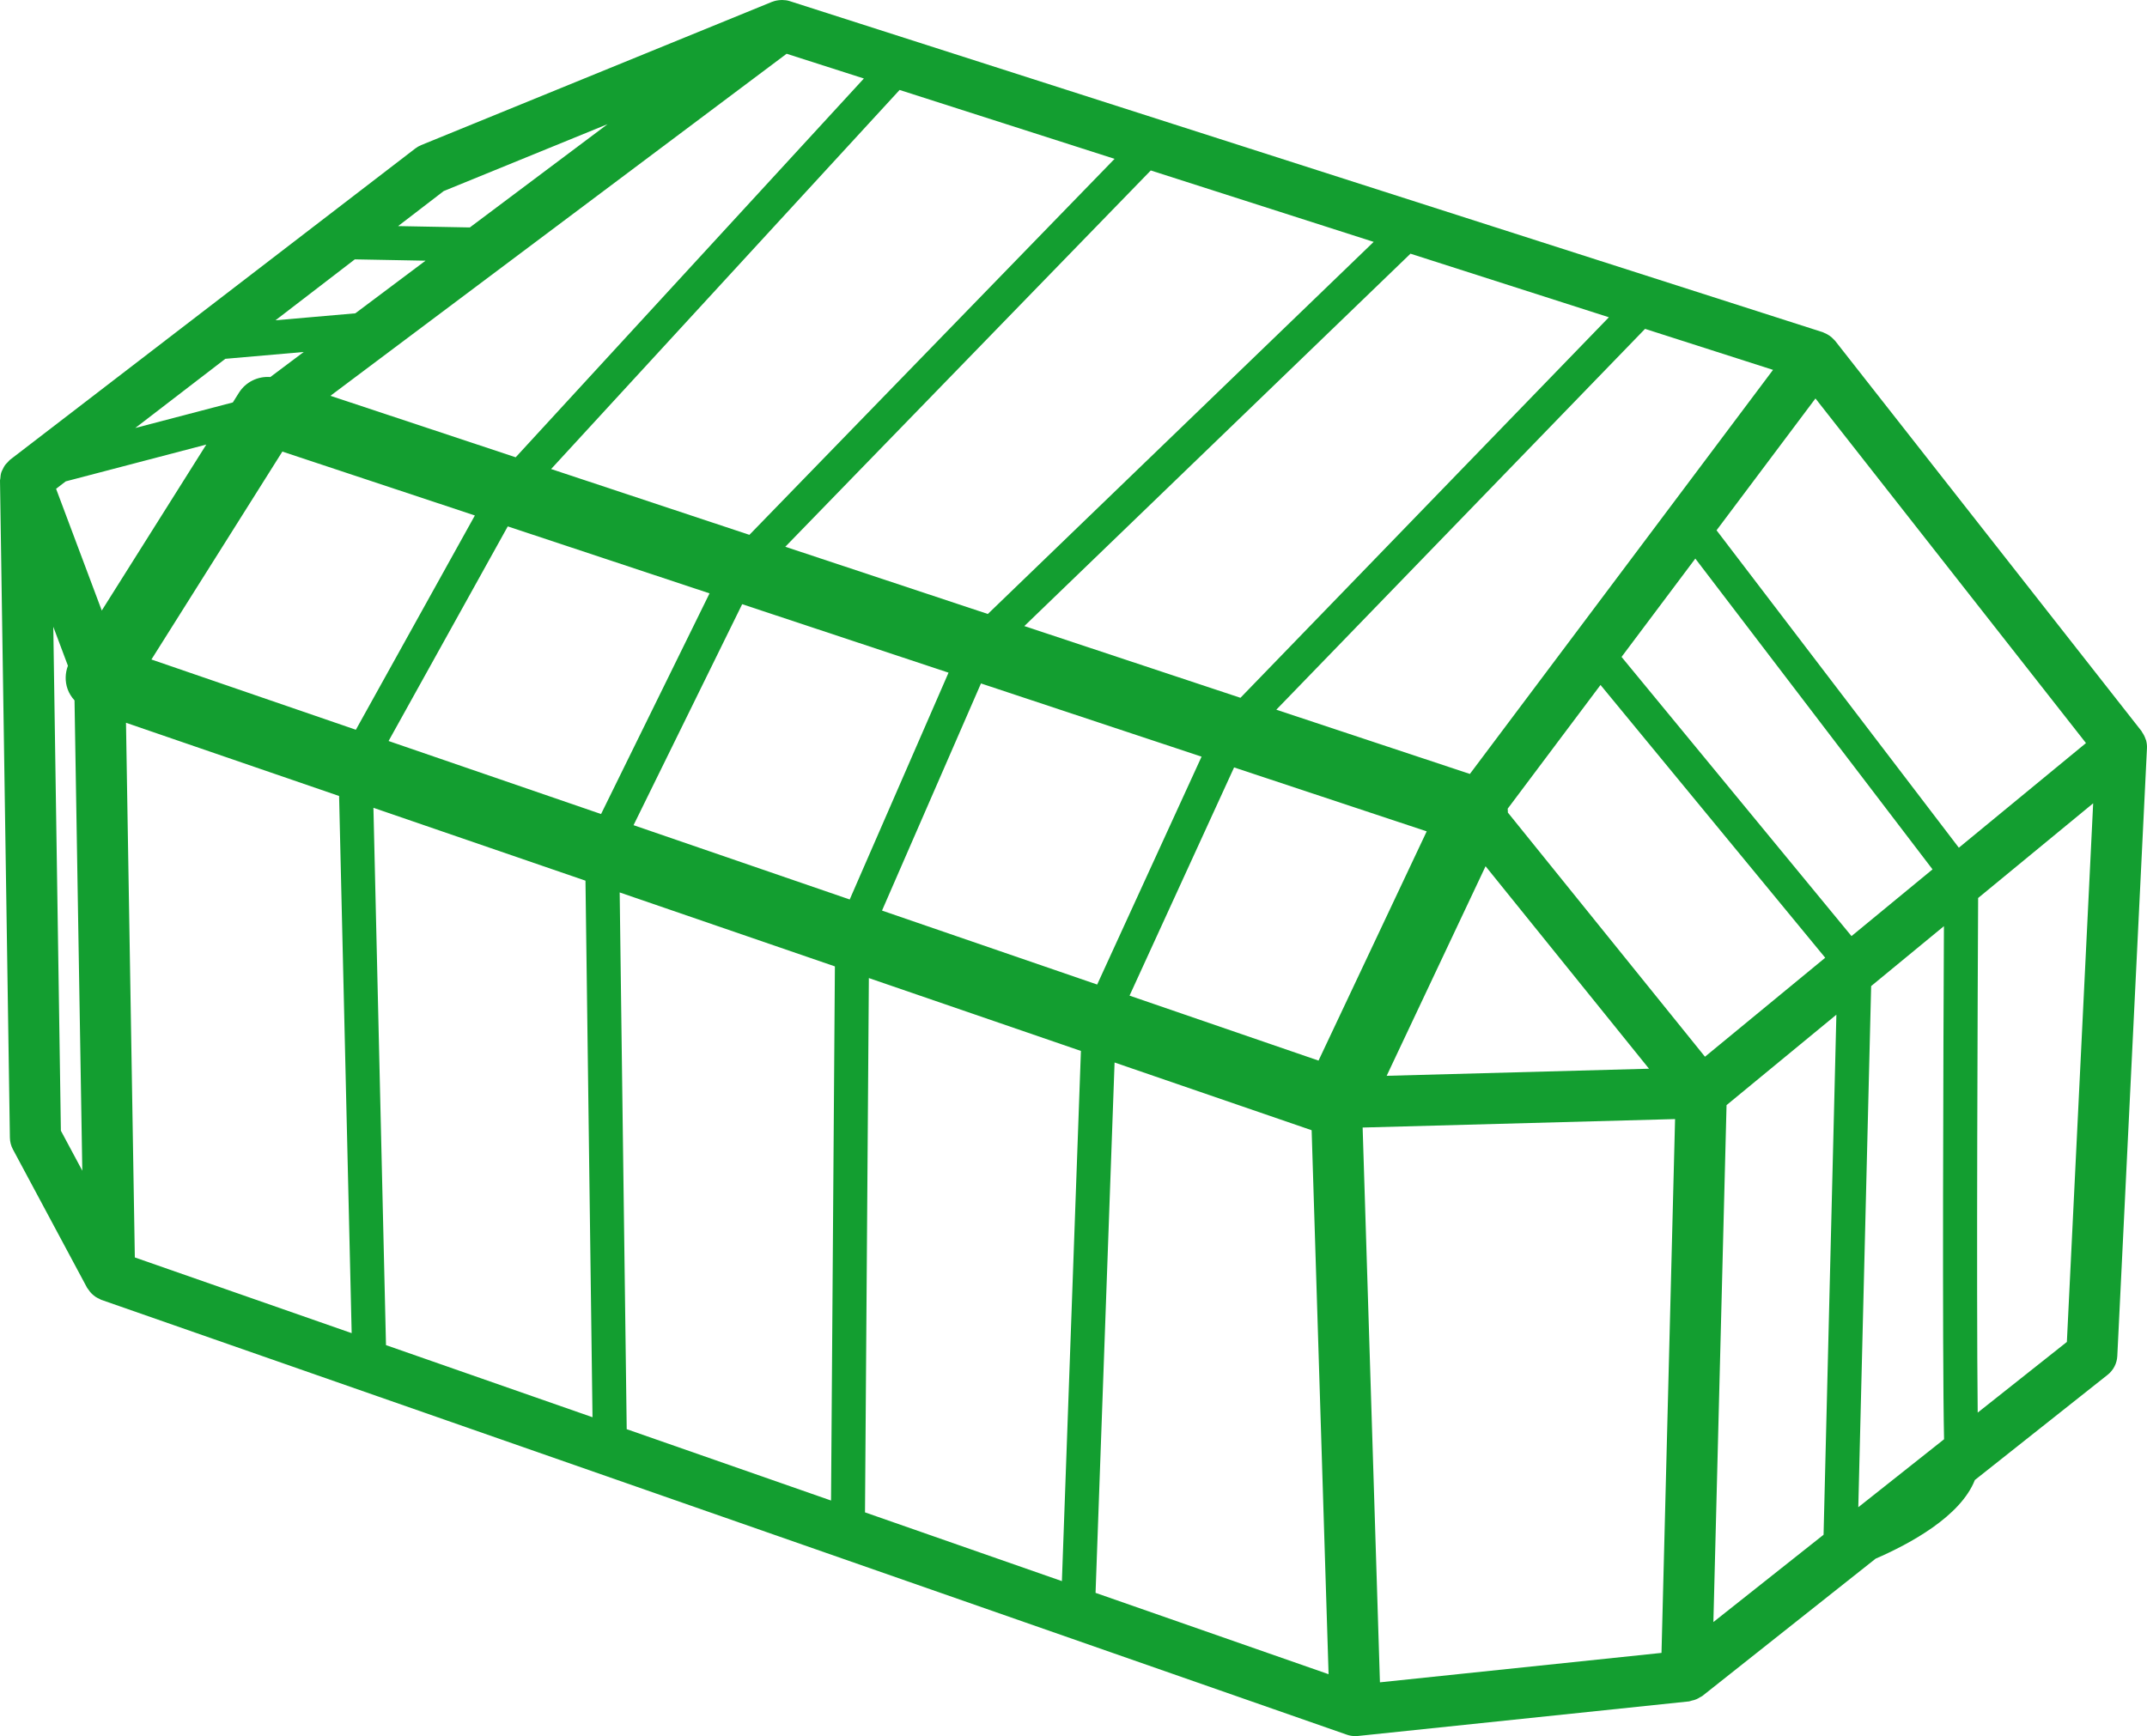
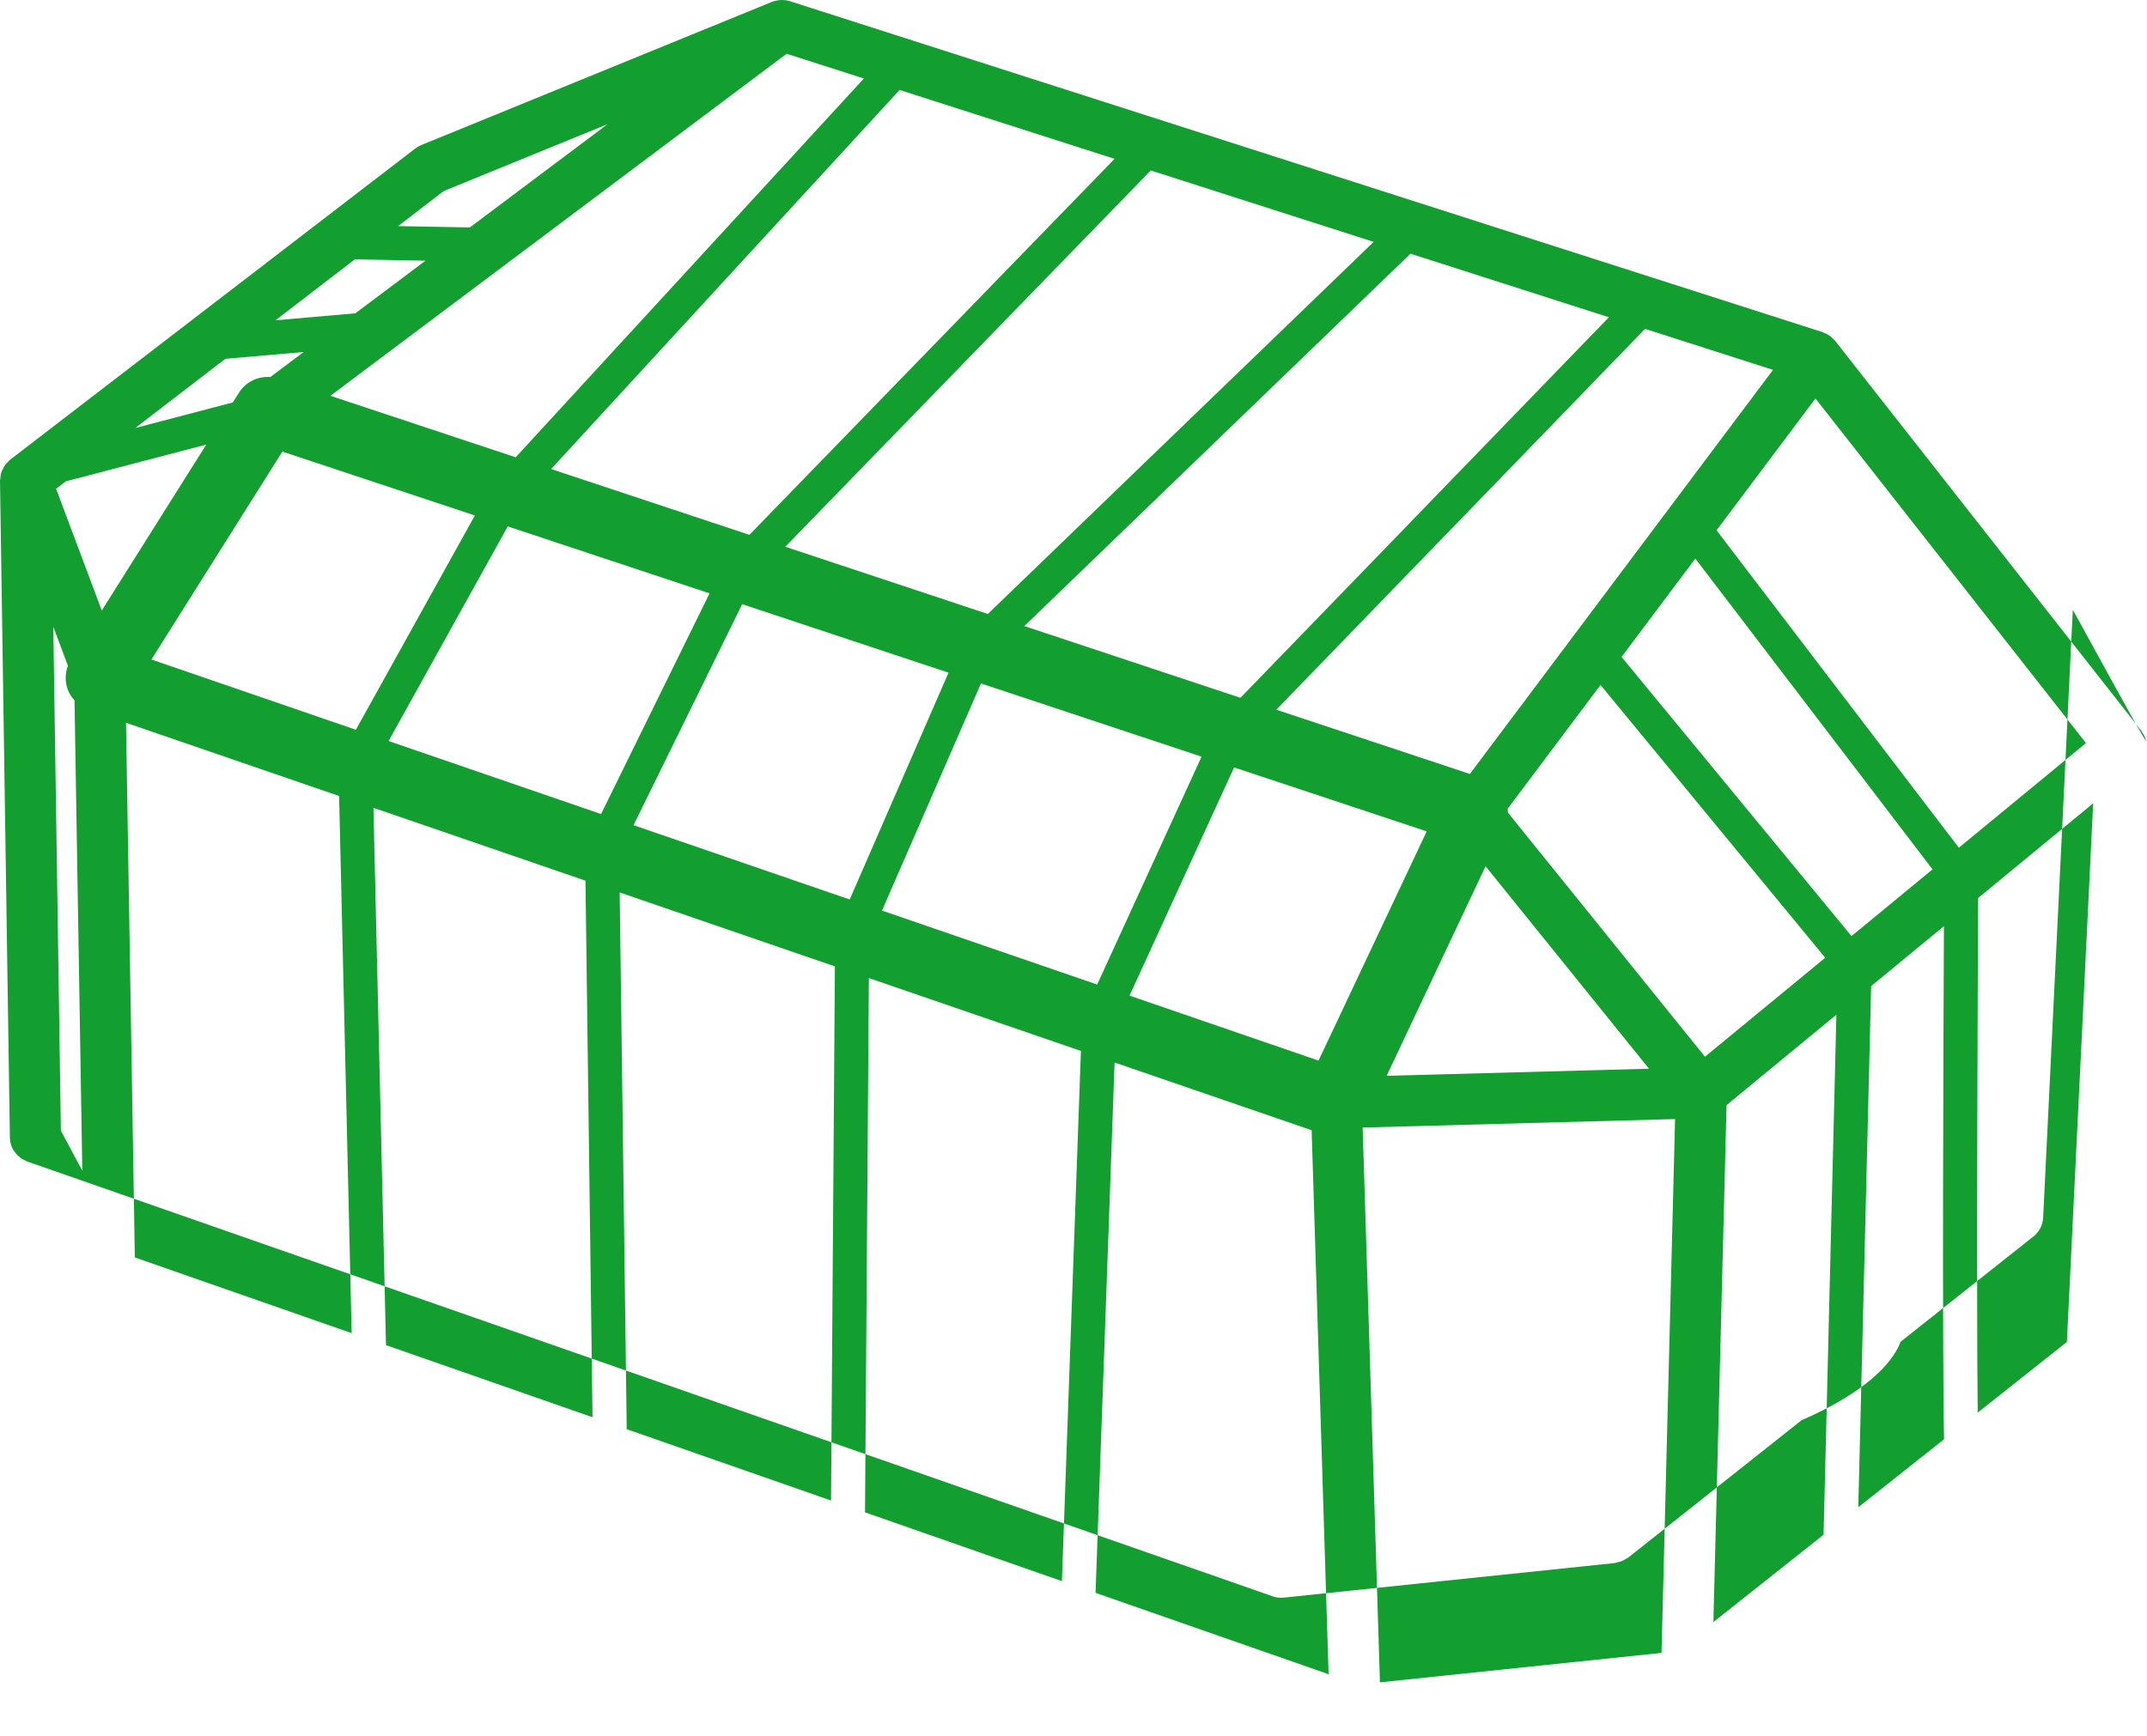
<svg xmlns="http://www.w3.org/2000/svg" version="1.1" id="Слой_1" x="0px" y="0px" width="126.097px" height="101.993px" viewBox="0 0 126.097 101.993" enable-background="new 0 0 126.097 101.993" xml:space="preserve">
-   <path id="XMLID_41_" fill="#139E30" d="M126.044,43.495c-0.007-0.027-0.023-0.05-0.031-0.077c-0.047-0.143-0.115-0.276-0.202-0.398  c-0.015-0.021-0.018-0.046-0.034-0.066l-18-22.935c-0.018-0.023-0.042-0.04-0.062-0.062c-0.04-0.045-0.082-0.087-0.127-0.127  c-0.041-0.036-0.082-0.069-0.127-0.1c-0.052-0.037-0.106-0.071-0.163-0.101c-0.045-0.024-0.09-0.044-0.137-0.063  c-0.036-0.015-0.069-0.037-0.106-0.049L46.41,0.075c0,0,0,0,0,0l-0.032-0.01C46.232,0.017,46.083,0.002,45.934,0  c-0.036,0-0.071,0.003-0.107,0.005c-0.155,0.01-0.308,0.038-0.453,0.095c-0.007,0.003-0.015,0.002-0.022,0.005l-0.016,0.006  c-0.003,0.001-0.006,0.002-0.009,0.004L24.739,8.523c-0.124,0.051-0.24,0.118-0.347,0.199L0.586,27.013  c-0.052,0.04-0.087,0.095-0.132,0.141c-0.052,0.052-0.104,0.099-0.148,0.157c-0.06,0.081-0.103,0.168-0.145,0.258  c-0.028,0.059-0.062,0.113-0.082,0.176c-0.038,0.118-0.052,0.24-0.06,0.364C0.016,28.149-0.001,28.185,0,28.225l0.581,38.613  c0.004,0.239,0.064,0.475,0.178,0.686l4.355,8.129c0.018,0.033,0.045,0.057,0.064,0.088c0.034,0.053,0.07,0.102,0.11,0.151  c0.054,0.065,0.111,0.123,0.174,0.178c0.045,0.039,0.089,0.076,0.138,0.109c0.076,0.051,0.156,0.091,0.24,0.128  c0.036,0.016,0.065,0.041,0.102,0.054l73.129,25.538c0,0,0,0,0.001,0l0.031,0.011c0.161,0.057,0.328,0.084,0.494,0.084  c0.052,0,0.104-0.003,0.156-0.008l19.452-2.032c0.052-0.005,0.094-0.032,0.144-0.043c0.098-0.02,0.191-0.044,0.284-0.084  c0.075-0.032,0.142-0.072,0.21-0.115c0.045-0.028,0.095-0.042,0.137-0.075l10.18-8.069c2.029-0.88,4.985-2.483,5.827-4.619  l7.8-6.183c0.339-0.269,0.546-0.671,0.566-1.103l1.742-35.71C126.103,43.796,126.083,43.642,126.044,43.495z M80.096,68.35  l-0.066-2.109l18.35-0.497l-0.797,31.361l-16.537,1.729L80.096,68.35z M36.808,83.962l-0.413-31.533l12.64,4.345l-0.227,31.379  L36.808,83.962z M46.2,3.158l4.537,1.454L30.287,26.865l-10.881-3.612l2.711-2.034L46.2,3.158z M22.822,43.533l7-12.608  l11.851,3.934l-6.371,12.964L22.822,43.533z M20.901,42.872L8.893,38.744l7.69-12.214l11.307,3.753L20.901,42.872z M43.589,35.495  l12.12,4.023l-5.804,13.325l-12.696-4.365L43.589,35.495z M51.802,53.495l5.812-13.344l12.956,4.301l-6.131,13.388L51.802,53.495z   M72.48,45.085l11.313,3.756L77.44,62.308L66.34,58.492L72.48,45.085z M87.25,50.89l9.599,11.895l-15.408,0.417L87.25,50.89z   M100.136,62.081L88.559,47.736c0.003-0.076-0.005-0.151-0.01-0.227l1.764-2.352l3.688-4.917l13.197,16.026L100.136,62.081z   M5.977,35.868l-2.683-7.153l0.566-0.435l8.256-2.163L5.977,35.868z M108.742,54.994L95.236,38.593l4.333-5.777l13.932,18.258  L108.742,54.994z M86.329,45.468l-11.369-3.774L96.617,19.32l7.516,2.409L86.329,45.468z M72.854,40.995L60.16,36.781l22.68-21.877  l11.653,3.735L72.854,40.995z M58.017,36.07l-11.895-3.949l21.465-22.107l13.091,4.196L58.017,36.07z M44.014,31.421l-11.646-3.866  L52.835,5.285l12.626,4.047L44.014,31.421z M20.868,18.407l-4.687,0.409l4.658-3.579l4.153,0.078L20.868,18.407z M13.233,21.08  l4.606-0.402l-1.963,1.472c-0.726-0.056-1.442,0.285-1.843,0.923l-0.358,0.569l-5.731,1.502L13.233,21.08z M7.4,42.461l12.516,4.302  l0.738,31.557L7.919,73.873L7.4,42.461z M21.932,47.457l12.454,4.281l0.413,31.522L22.67,79.024L21.932,47.457z M51.03,57.46  l12.454,4.281l-1.117,31.147l-11.564-4.039L51.03,57.46z M101.403,64.924l6.451-5.313l-0.753,30.553l-6.471,5.129L101.403,64.924z   M109.141,88.547l0.755-30.617l4.274-3.52c-0.033,7.002-0.104,24.971,0.008,30.144L109.141,88.547z M115.046,49.802l-14.23-18.648  l5.809-7.745l15.888,20.245L115.046,49.802z M26.061,11.224l9.625-3.931l-8.092,6.069l-4.213-0.079L26.061,11.224z M3.13,36.82  l0.859,2.291c-0.165,0.437-0.178,0.921-0.02,1.369c0.089,0.252,0.233,0.474,0.408,0.668l0.457,27.628l-1.258-2.348L3.13,36.82z   M64.344,93.578l1.117-31.158l11.574,3.979l0.995,31.958L64.344,93.578z M121.391,78.837l-5.237,4.151  c-0.082-7.126,0.002-25.532,0.025-30.232l6.756-5.563L121.391,78.837z" />
+   <path id="XMLID_41_" fill="#139E30" d="M126.044,43.495c-0.007-0.027-0.023-0.05-0.031-0.077c-0.047-0.143-0.115-0.276-0.202-0.398  c-0.015-0.021-0.018-0.046-0.034-0.066l-18-22.935c-0.018-0.023-0.042-0.04-0.062-0.062c-0.04-0.045-0.082-0.087-0.127-0.127  c-0.041-0.036-0.082-0.069-0.127-0.1c-0.052-0.037-0.106-0.071-0.163-0.101c-0.045-0.024-0.09-0.044-0.137-0.063  c-0.036-0.015-0.069-0.037-0.106-0.049L46.41,0.075c0,0,0,0,0,0l-0.032-0.01C46.232,0.017,46.083,0.002,45.934,0  c-0.036,0-0.071,0.003-0.107,0.005c-0.155,0.01-0.308,0.038-0.453,0.095c-0.007,0.003-0.015,0.002-0.022,0.005l-0.016,0.006  c-0.003,0.001-0.006,0.002-0.009,0.004L24.739,8.523c-0.124,0.051-0.24,0.118-0.347,0.199L0.586,27.013  c-0.052,0.04-0.087,0.095-0.132,0.141c-0.052,0.052-0.104,0.099-0.148,0.157c-0.06,0.081-0.103,0.168-0.145,0.258  c-0.028,0.059-0.062,0.113-0.082,0.176c-0.038,0.118-0.052,0.24-0.06,0.364C0.016,28.149-0.001,28.185,0,28.225l0.581,38.613  c0.004,0.239,0.064,0.475,0.178,0.686c0.018,0.033,0.045,0.057,0.064,0.088c0.034,0.053,0.07,0.102,0.11,0.151  c0.054,0.065,0.111,0.123,0.174,0.178c0.045,0.039,0.089,0.076,0.138,0.109c0.076,0.051,0.156,0.091,0.24,0.128  c0.036,0.016,0.065,0.041,0.102,0.054l73.129,25.538c0,0,0,0,0.001,0l0.031,0.011c0.161,0.057,0.328,0.084,0.494,0.084  c0.052,0,0.104-0.003,0.156-0.008l19.452-2.032c0.052-0.005,0.094-0.032,0.144-0.043c0.098-0.02,0.191-0.044,0.284-0.084  c0.075-0.032,0.142-0.072,0.21-0.115c0.045-0.028,0.095-0.042,0.137-0.075l10.18-8.069c2.029-0.88,4.985-2.483,5.827-4.619  l7.8-6.183c0.339-0.269,0.546-0.671,0.566-1.103l1.742-35.71C126.103,43.796,126.083,43.642,126.044,43.495z M80.096,68.35  l-0.066-2.109l18.35-0.497l-0.797,31.361l-16.537,1.729L80.096,68.35z M36.808,83.962l-0.413-31.533l12.64,4.345l-0.227,31.379  L36.808,83.962z M46.2,3.158l4.537,1.454L30.287,26.865l-10.881-3.612l2.711-2.034L46.2,3.158z M22.822,43.533l7-12.608  l11.851,3.934l-6.371,12.964L22.822,43.533z M20.901,42.872L8.893,38.744l7.69-12.214l11.307,3.753L20.901,42.872z M43.589,35.495  l12.12,4.023l-5.804,13.325l-12.696-4.365L43.589,35.495z M51.802,53.495l5.812-13.344l12.956,4.301l-6.131,13.388L51.802,53.495z   M72.48,45.085l11.313,3.756L77.44,62.308L66.34,58.492L72.48,45.085z M87.25,50.89l9.599,11.895l-15.408,0.417L87.25,50.89z   M100.136,62.081L88.559,47.736c0.003-0.076-0.005-0.151-0.01-0.227l1.764-2.352l3.688-4.917l13.197,16.026L100.136,62.081z   M5.977,35.868l-2.683-7.153l0.566-0.435l8.256-2.163L5.977,35.868z M108.742,54.994L95.236,38.593l4.333-5.777l13.932,18.258  L108.742,54.994z M86.329,45.468l-11.369-3.774L96.617,19.32l7.516,2.409L86.329,45.468z M72.854,40.995L60.16,36.781l22.68-21.877  l11.653,3.735L72.854,40.995z M58.017,36.07l-11.895-3.949l21.465-22.107l13.091,4.196L58.017,36.07z M44.014,31.421l-11.646-3.866  L52.835,5.285l12.626,4.047L44.014,31.421z M20.868,18.407l-4.687,0.409l4.658-3.579l4.153,0.078L20.868,18.407z M13.233,21.08  l4.606-0.402l-1.963,1.472c-0.726-0.056-1.442,0.285-1.843,0.923l-0.358,0.569l-5.731,1.502L13.233,21.08z M7.4,42.461l12.516,4.302  l0.738,31.557L7.919,73.873L7.4,42.461z M21.932,47.457l12.454,4.281l0.413,31.522L22.67,79.024L21.932,47.457z M51.03,57.46  l12.454,4.281l-1.117,31.147l-11.564-4.039L51.03,57.46z M101.403,64.924l6.451-5.313l-0.753,30.553l-6.471,5.129L101.403,64.924z   M109.141,88.547l0.755-30.617l4.274-3.52c-0.033,7.002-0.104,24.971,0.008,30.144L109.141,88.547z M115.046,49.802l-14.23-18.648  l5.809-7.745l15.888,20.245L115.046,49.802z M26.061,11.224l9.625-3.931l-8.092,6.069l-4.213-0.079L26.061,11.224z M3.13,36.82  l0.859,2.291c-0.165,0.437-0.178,0.921-0.02,1.369c0.089,0.252,0.233,0.474,0.408,0.668l0.457,27.628l-1.258-2.348L3.13,36.82z   M64.344,93.578l1.117-31.158l11.574,3.979l0.995,31.958L64.344,93.578z M121.391,78.837l-5.237,4.151  c-0.082-7.126,0.002-25.532,0.025-30.232l6.756-5.563L121.391,78.837z" />
</svg>